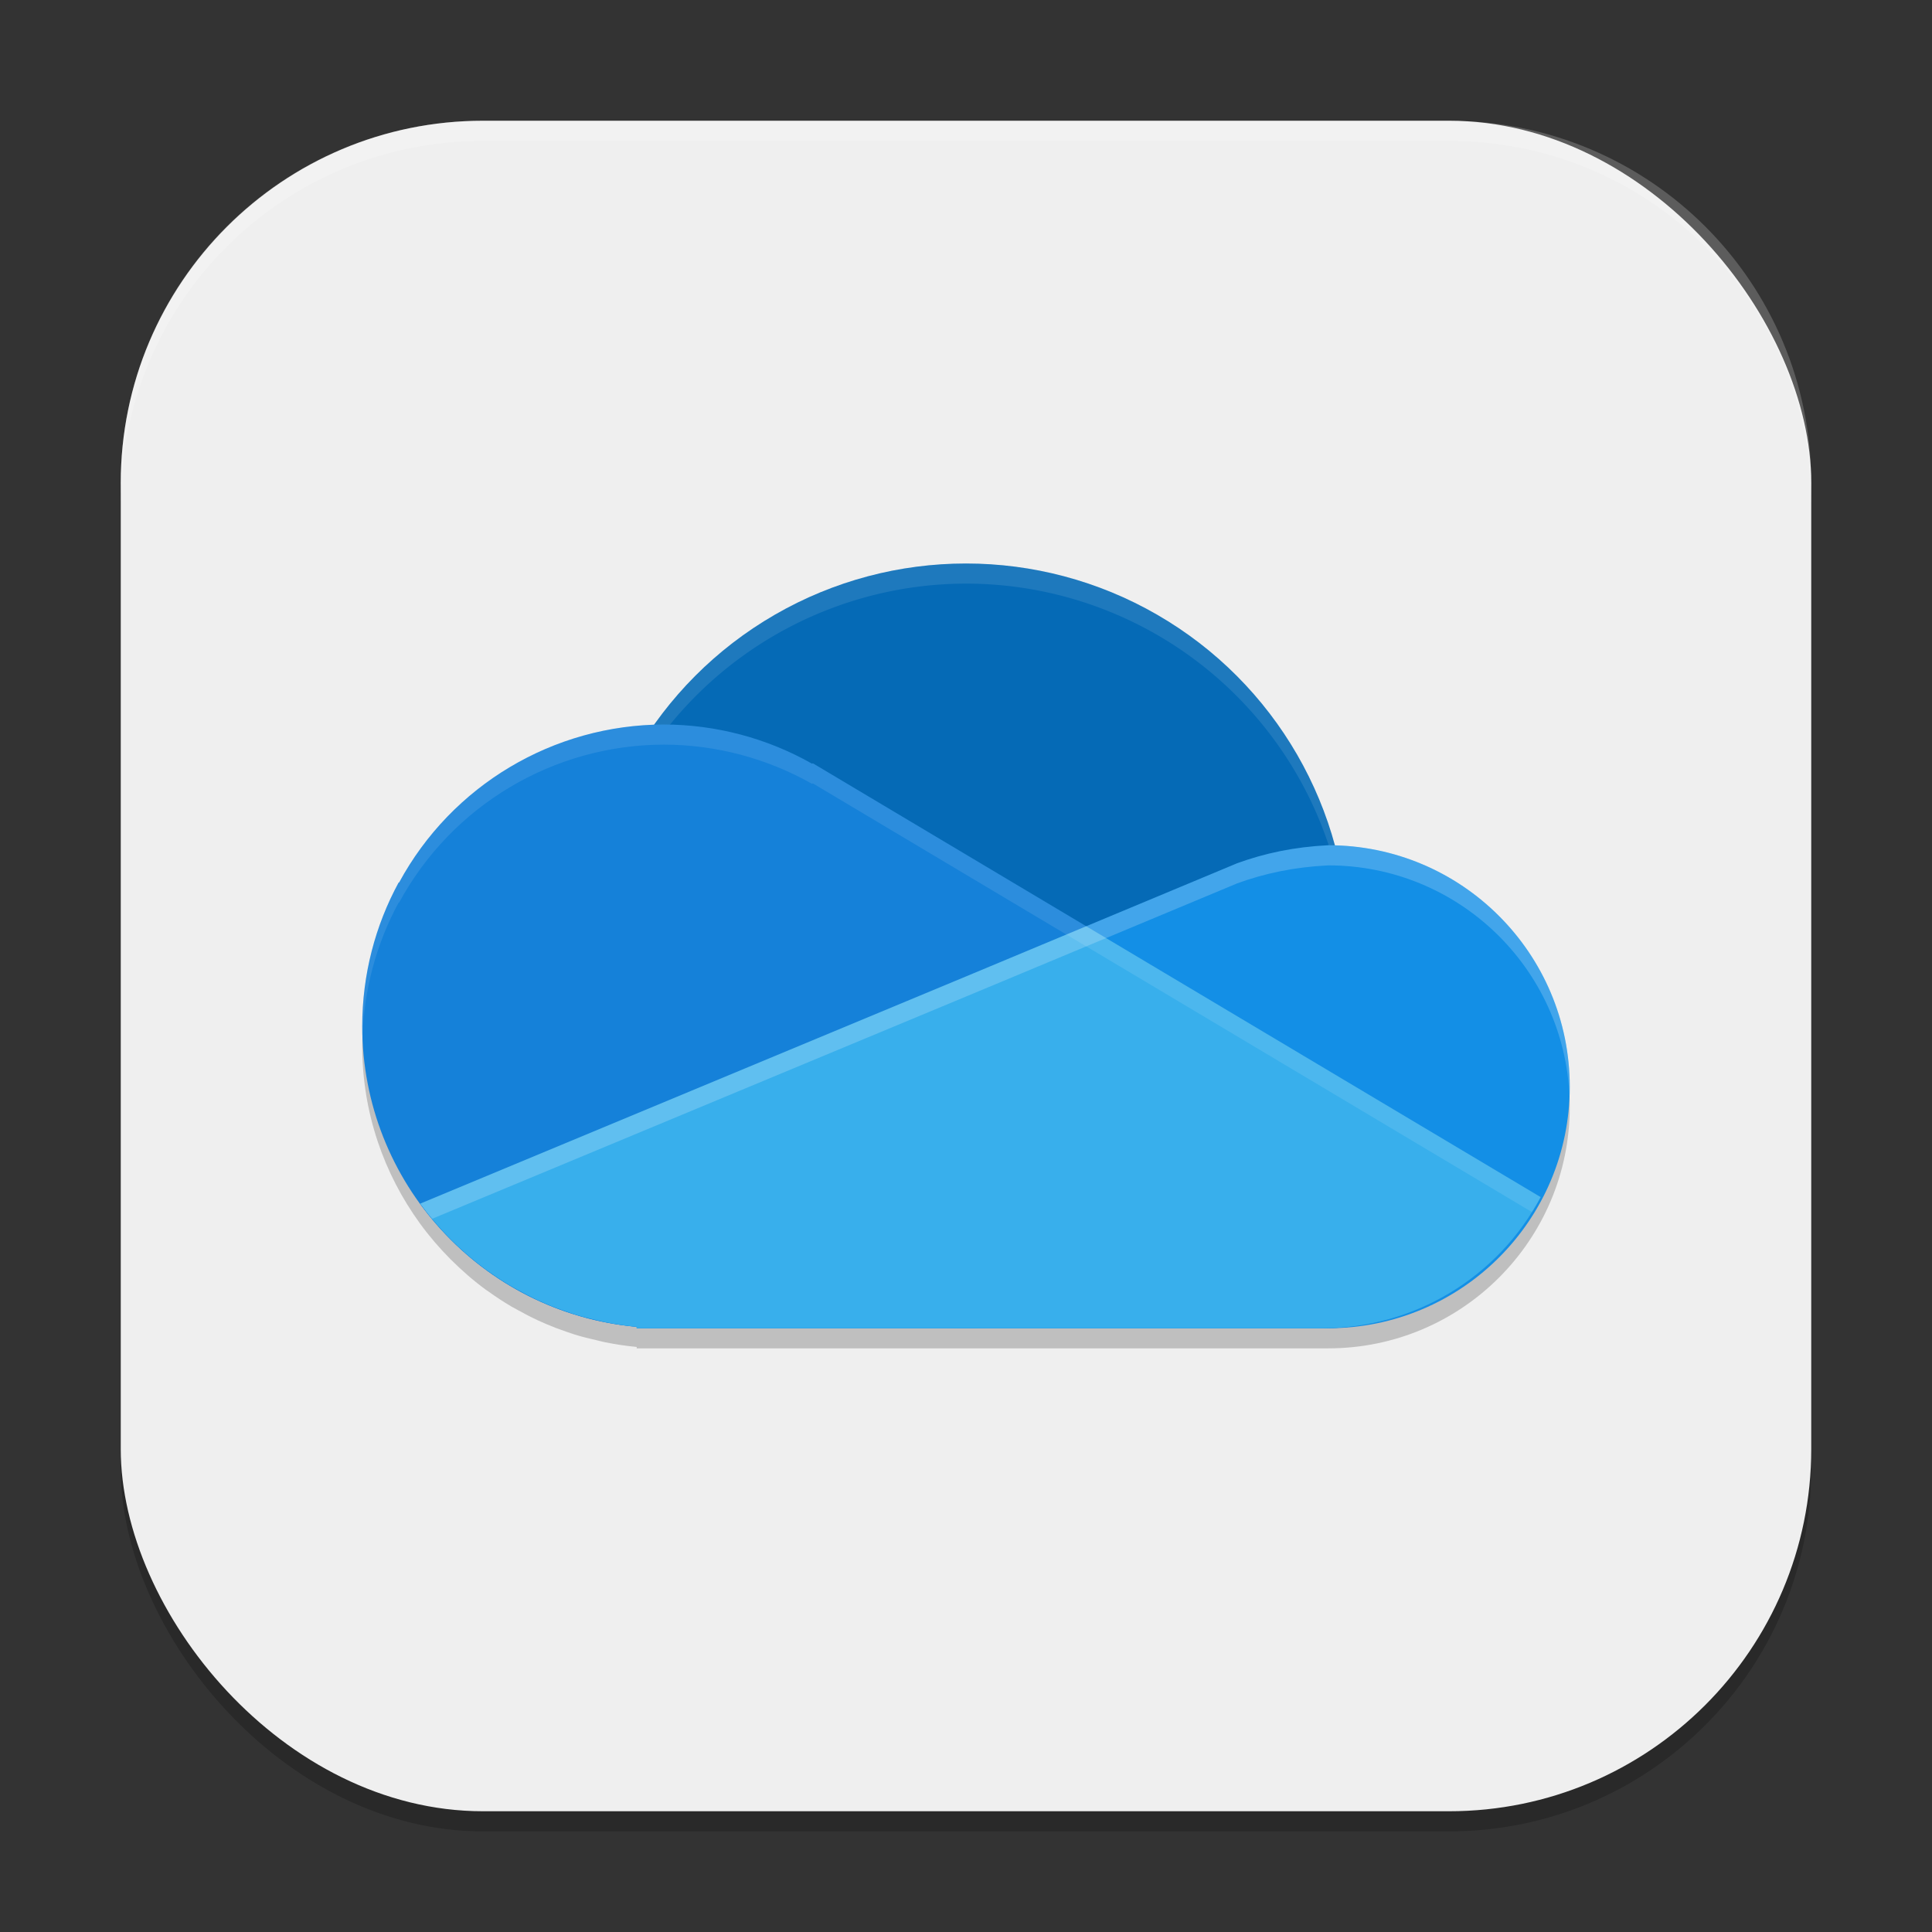
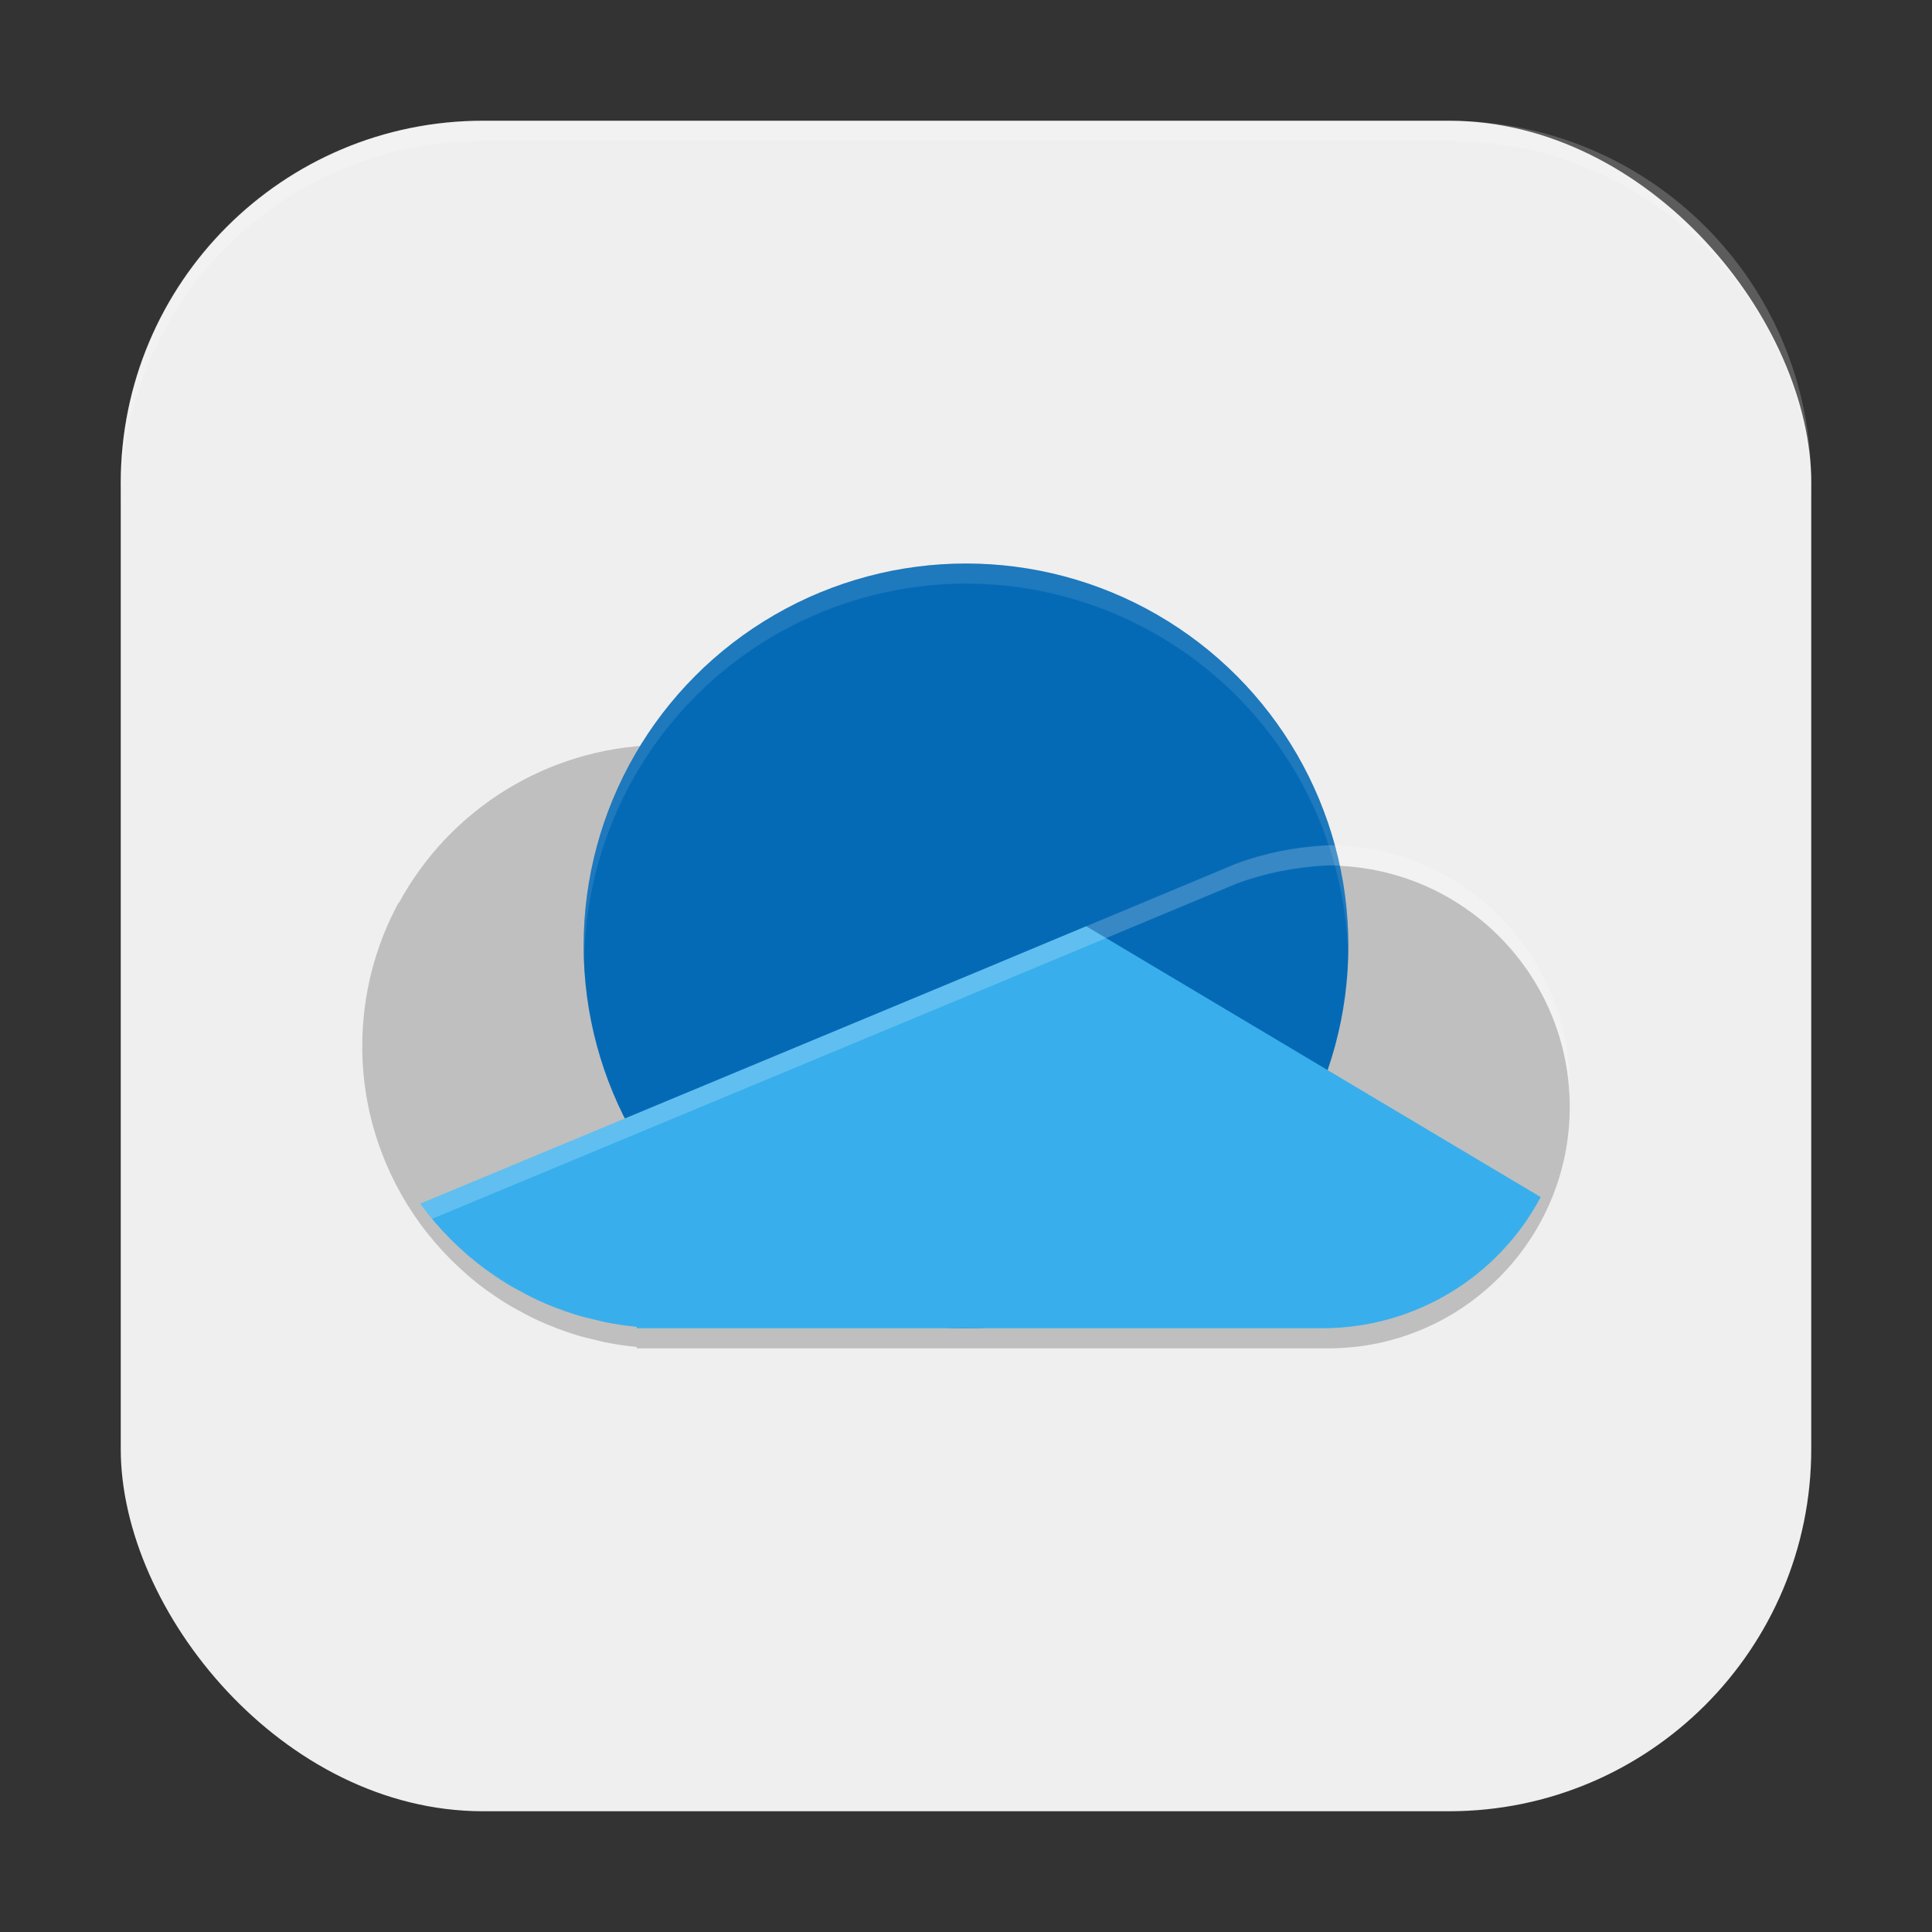
<svg xmlns="http://www.w3.org/2000/svg" xmlns:ns1="http://www.inkscape.org/namespaces/inkscape" xmlns:ns2="http://sodipodi.sourceforge.net/DTD/sodipodi-0.dtd" width="96" height="96" viewBox="0 0 96 96" version="1.1" id="svg5" ns1:version="1.2.2 (1:1.2.2+202305151914+b0a8486541)" ns2:docname="ms-onedrive.svg">
  <rect x="0" y="0" width="96" height="96" fill="#333333" stroke="none" />
  <ns2:namedview id="namedview7" pagecolor="#ffffff" bordercolor="#000000" borderopacity="0.25" ns1:showpageshadow="2" ns1:pageopacity="0.0" ns1:pagecheckerboard="0" ns1:deskcolor="#d1d1d1" ns1:document-units="px" showgrid="false" ns1:zoom="8.3958333" ns1:cx="47.940447" ns1:cy="48" ns1:window-width="1920" ns1:window-height="1008" ns1:window-x="0" ns1:window-y="0" ns1:window-maximized="1" ns1:current-layer="svg5" />
  <defs id="defs2" />
-   <rect style="opacity:0.2;fill:#000000;stroke-width:6;stroke-linecap:square" id="rect234" width="84" height="84" x="6" y="7" ry="18" />
  <rect style="fill:#efefef;fill-opacity:1;stroke-width:6;stroke-linecap:square" id="rect396" width="84" height="84" x="6" y="6" ry="18" />
  <path d="m 48,29 c -6.16,0.006 -11.935,2.998 -15.492,8.027 -5.312,0.177 -10.135,3.152 -12.676,7.82 l -0.027,0.008 C 18.653,46.979 18,49.415 18,52 c 0.002,3.281 1.072,6.326 2.879,8.809 0.455,0.625 0.959,1.21 1.504,1.758 l 0.027,0.027 c 0.547,0.546 1.131,1.054 1.758,1.512 0.03,0.022 0.063,0.04 0.094,0.062 0.372,0.267 0.755,0.521 1.152,0.754 0.088,0.052 0.18,0.098 0.27,0.148 0.337,0.189 0.679,0.368 1.031,0.531 0.133,0.062 0.267,0.122 0.402,0.18 0.341,0.146 0.689,0.278 1.043,0.398 0.132,0.045 0.261,0.091 0.395,0.133 0.374,0.116 0.758,0.21 1.145,0.297 0.128,0.029 0.253,0.064 0.383,0.09 0.51,0.101 1.027,0.182 1.555,0.23 v 0.07 h 16.363 17.726 0.273 c 6.627,0 12,-5.373 12,-12 0,-6.515 -5.196,-11.807 -11.668,-11.984 C 64.083,34.743 56.573,29.001 48,29 Z" style="opacity:0.2;fill:#000000;stroke-width:2" id="path5654" />
  <circle style="fill:#056ab6;fill-opacity:1;stroke-width:9.821;stroke-linecap:round;stroke-linejoin:round" id="path5310" cx="48" cy="47" r="19" />
  <path id="path5280" style="opacity:0.1;fill:#ffffff;fill-opacity:1;stroke-width:10;stroke-linecap:round;stroke-linejoin:round" d="M 48,28 A 19,19 0 0 0 29,47 19,19 0 0 0 29.035,47.496 19,19 0 0 1 48,29 19,19 0 0 1 66.981,47.258 19,19 0 0 0 67,47 19,19 0 0 0 48,28 Z" />
-   <path d="m 66,42 c -1.698,0.084 -3.171,0.399 -4.559,0.906 l -0.004,0.004 c -4.445,1.854 -9.062,3.782 -13.074,5.457 l -27.484,11.441 c 2.463,3.384 6.304,5.715 10.758,6.121 v 0.07 h 34.09 0.273 c 6.627,0 12,-5.373 12,-12 0,-6.627 -5.373,-12 -12,-12 z" style="fill:#138fe6;stroke-width:2" id="path5542" ns2:nodetypes="scccccccssss" />
-   <path d="m 33,36 c -5.496,0.006 -10.548,3.018 -13.168,7.849 l -0.027,0.008 c -1.152,2.123 -1.806,4.558 -1.806,7.143 0.004,7.753 5.915,14.226 13.636,14.931 v 0.069 h 1.364 32.727 c 4.536,-0.004 8.701,-2.509 10.829,-6.515 L 55.511,46.941 40.394,37.931 l -0.048,0.014 c -2.241,-1.268 -4.771,-1.937 -7.345,-1.944 z" style="fill:#1581d9;stroke-width:2" id="path5458" ns2:nodetypes="cccccccccccccc" />
  <path d="m 53.973,46.024 c -1.883,0.786 -3.888,1.625 -5.609,2.344 l -27.484,11.441 c 0.918,1.261 2.028,2.374 3.289,3.297 0.03,0.022 0.063,0.04 0.094,0.062 0.372,0.268 0.756,0.52 1.152,0.754 0.088,0.052 0.18,0.098 0.27,0.148 0.336,0.189 0.679,0.368 1.031,0.531 0.133,0.062 0.267,0.122 0.402,0.18 0.341,0.146 0.689,0.277 1.043,0.398 0.132,0.045 0.261,0.092 0.395,0.133 0.374,0.116 0.758,0.21 1.145,0.297 0.128,0.029 0.253,0.064 0.383,0.09 0.509,0.101 1.027,0.182 1.555,0.23 v 0.07 h 1.363 32.726 c 4.536,-0.004 8.7,-2.51 10.828,-6.516 L 55.512,46.941 Z" style="fill:#38afec;stroke-width:2" id="path5626" />
-   <path id="path5486" style="opacity:0.1;fill:#ffffff;stroke-width:2" d="m 33,36 c -5.496,0.006 -10.548,3.017 -13.168,7.848 l -0.027,0.008 c -1.152,2.123 -1.805,4.559 -1.805,7.144 10e-5,0.202 0.004,0.402 0.012,0.602 0.064,-2.436 0.701,-4.733 1.793,-6.746 l 0.027,-0.008 c 2.62,-4.831 7.672,-7.842 13.168,-7.848 2.575,0.006 5.103,0.678 7.344,1.945 l 0.051,-0.016 15.117,9.012 20.613,12.289 c 0.151,-0.242 0.294,-0.491 0.43,-0.746 L 55.512,46.941 40.395,37.929 l -0.051,0.016 c -2.241,-1.268 -4.769,-1.938 -7.344,-1.945 z" />
  <path id="path5570" style="opacity:0.2;fill:#ffffff;stroke-width:2" d="m 66,42 c -1.698,0.084 -3.171,0.399 -4.559,0.906 l -0.004,0.004 c -4.445,1.854 -9.062,3.782 -13.074,5.457 l -27.484,11.441 c 0.188,0.258 0.386,0.508 0.59,0.754 L 48.363,49.367 c 4.012,-1.675 8.629,-3.603 13.074,-5.457 l 0.004,-0.004 c 1.387,-0.507 2.861,-0.822 4.559,-0.906 6.46,0 11.726,5.105 11.988,11.5 0.006,-0.166 0.012,-0.332 0.012,-0.5 0,-6.627 -5.373,-12 -12,-12 z" />
  <path id="path1040" style="opacity:0.2;fill:#ffffff;stroke-width:6;stroke-linecap:square" d="M 24,6 C 14.028,6 6,14.028 6,24 v 1 C 6,15.028 14.028,7 24,7 h 48 c 9.972,0 18,8.028 18,18 V 24 C 90,14.028 81.972,6 72,6 Z" />
</svg>